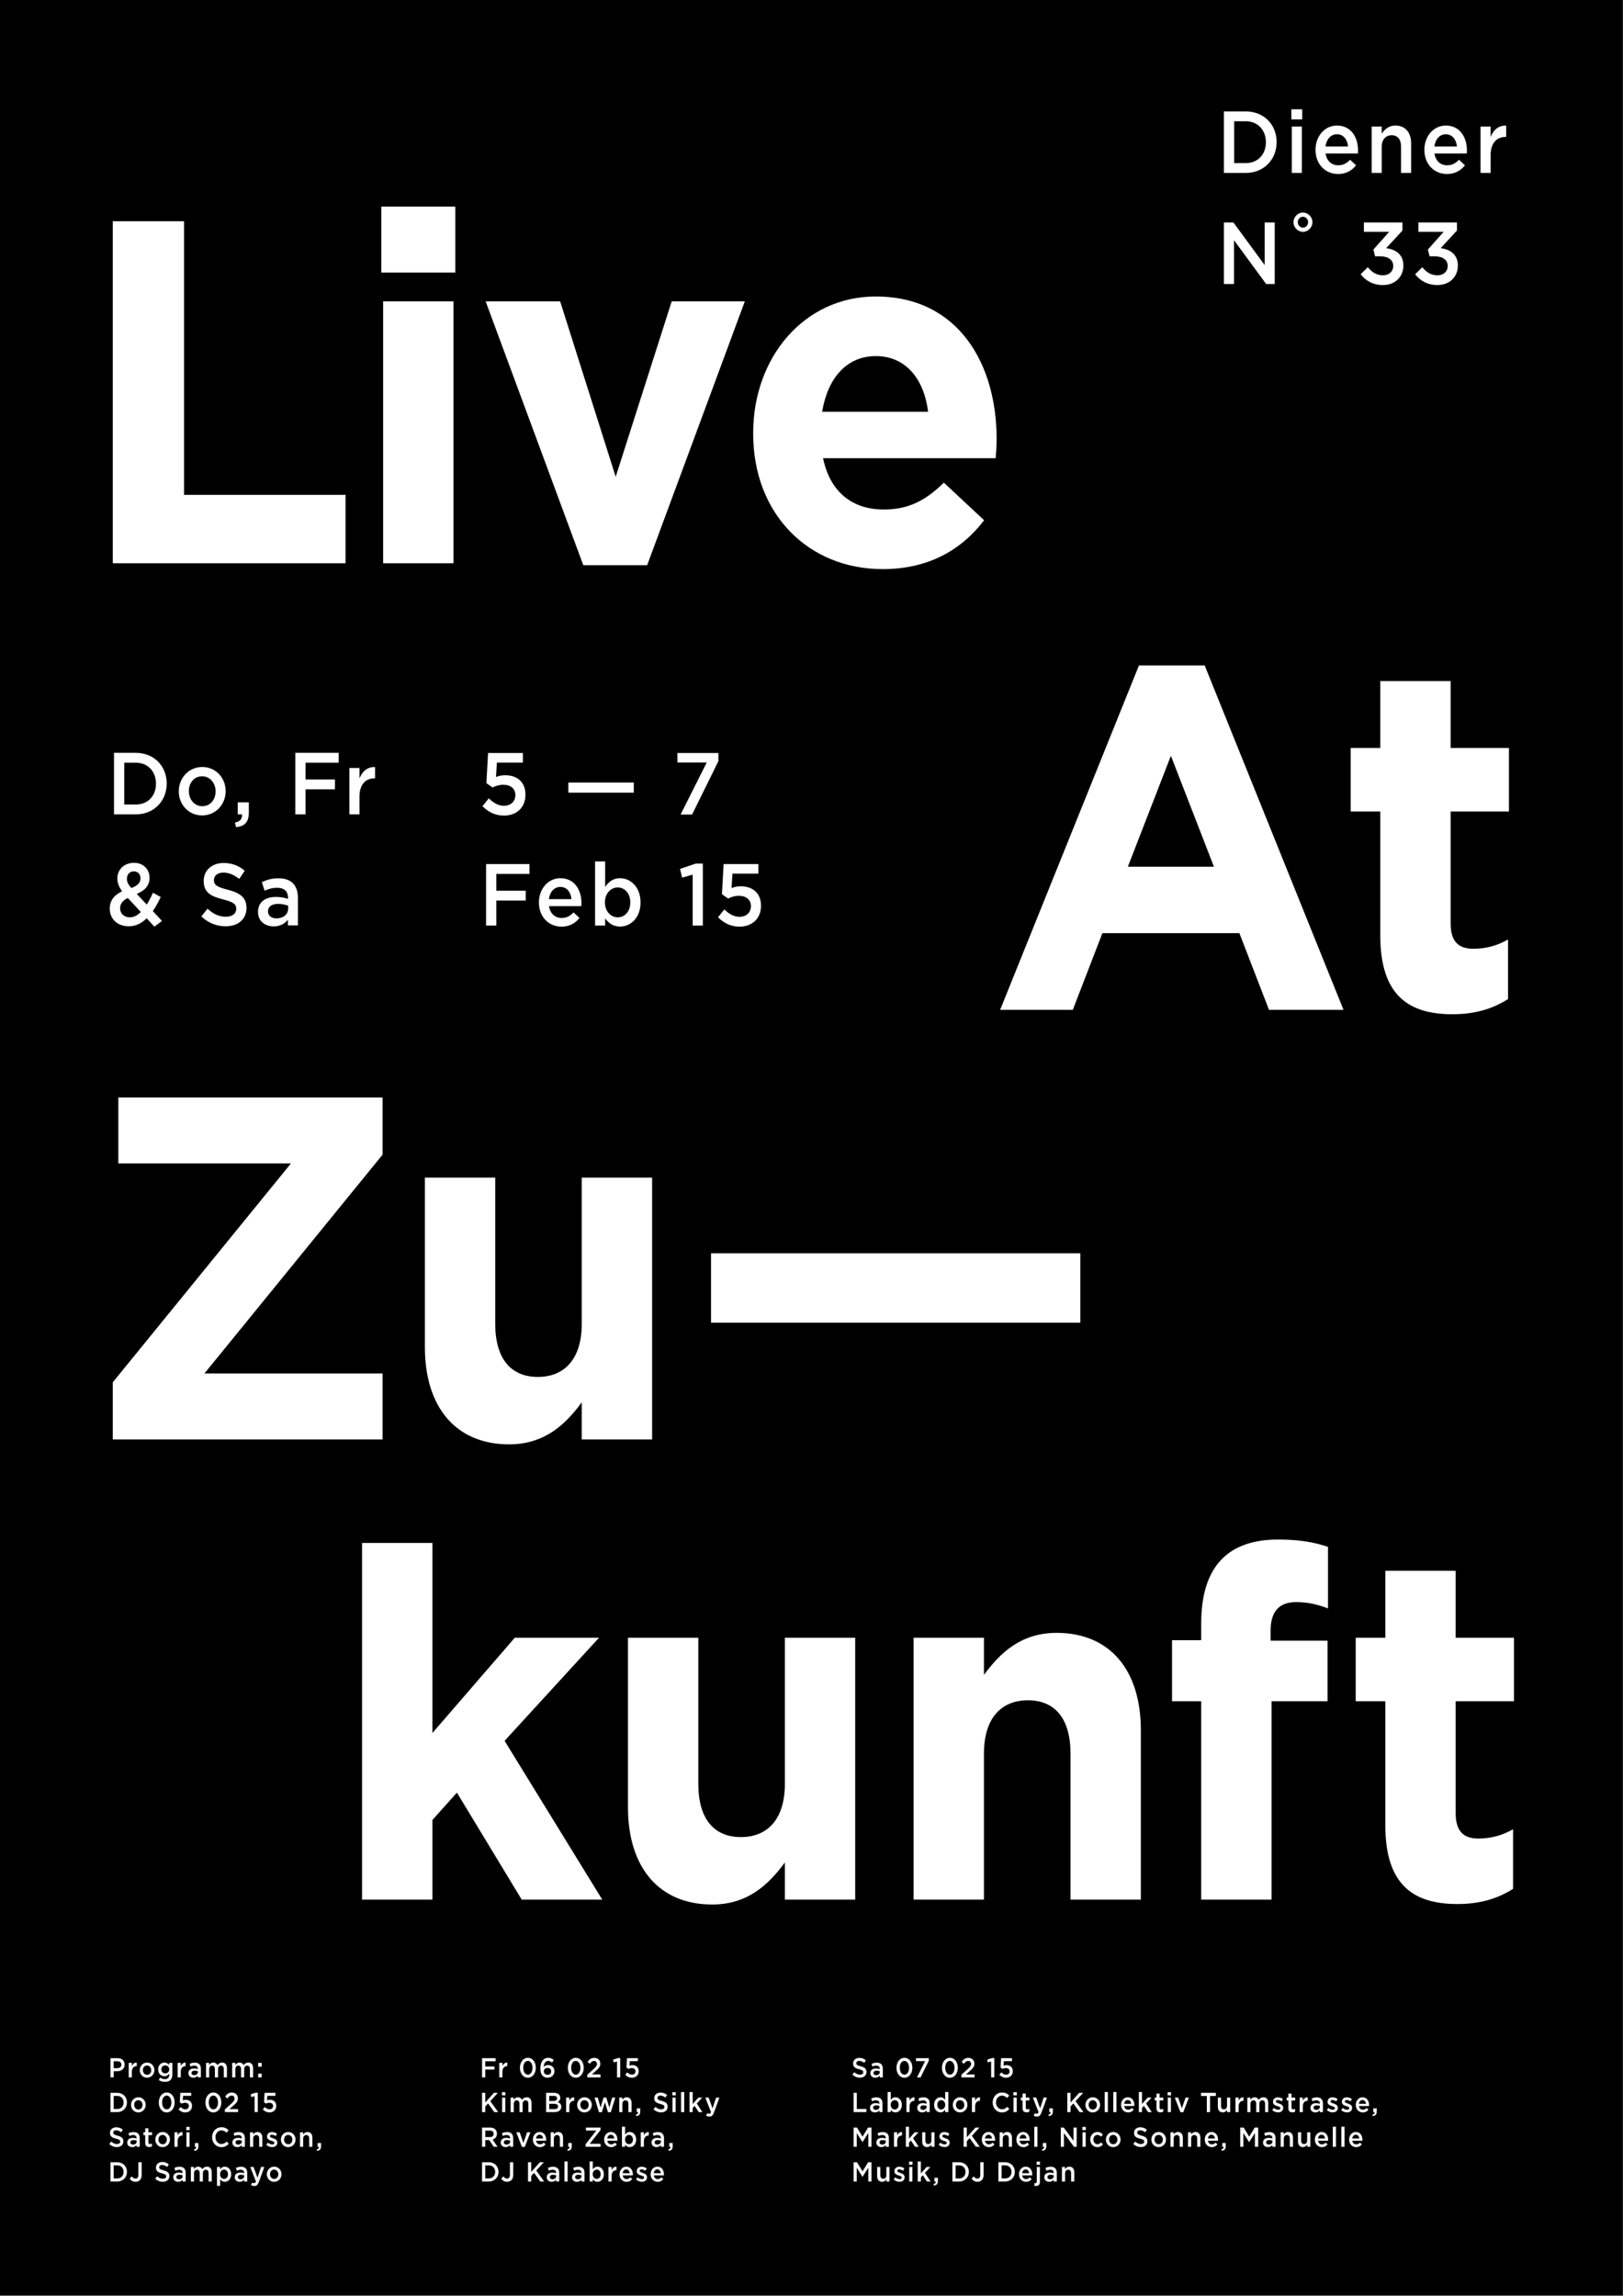
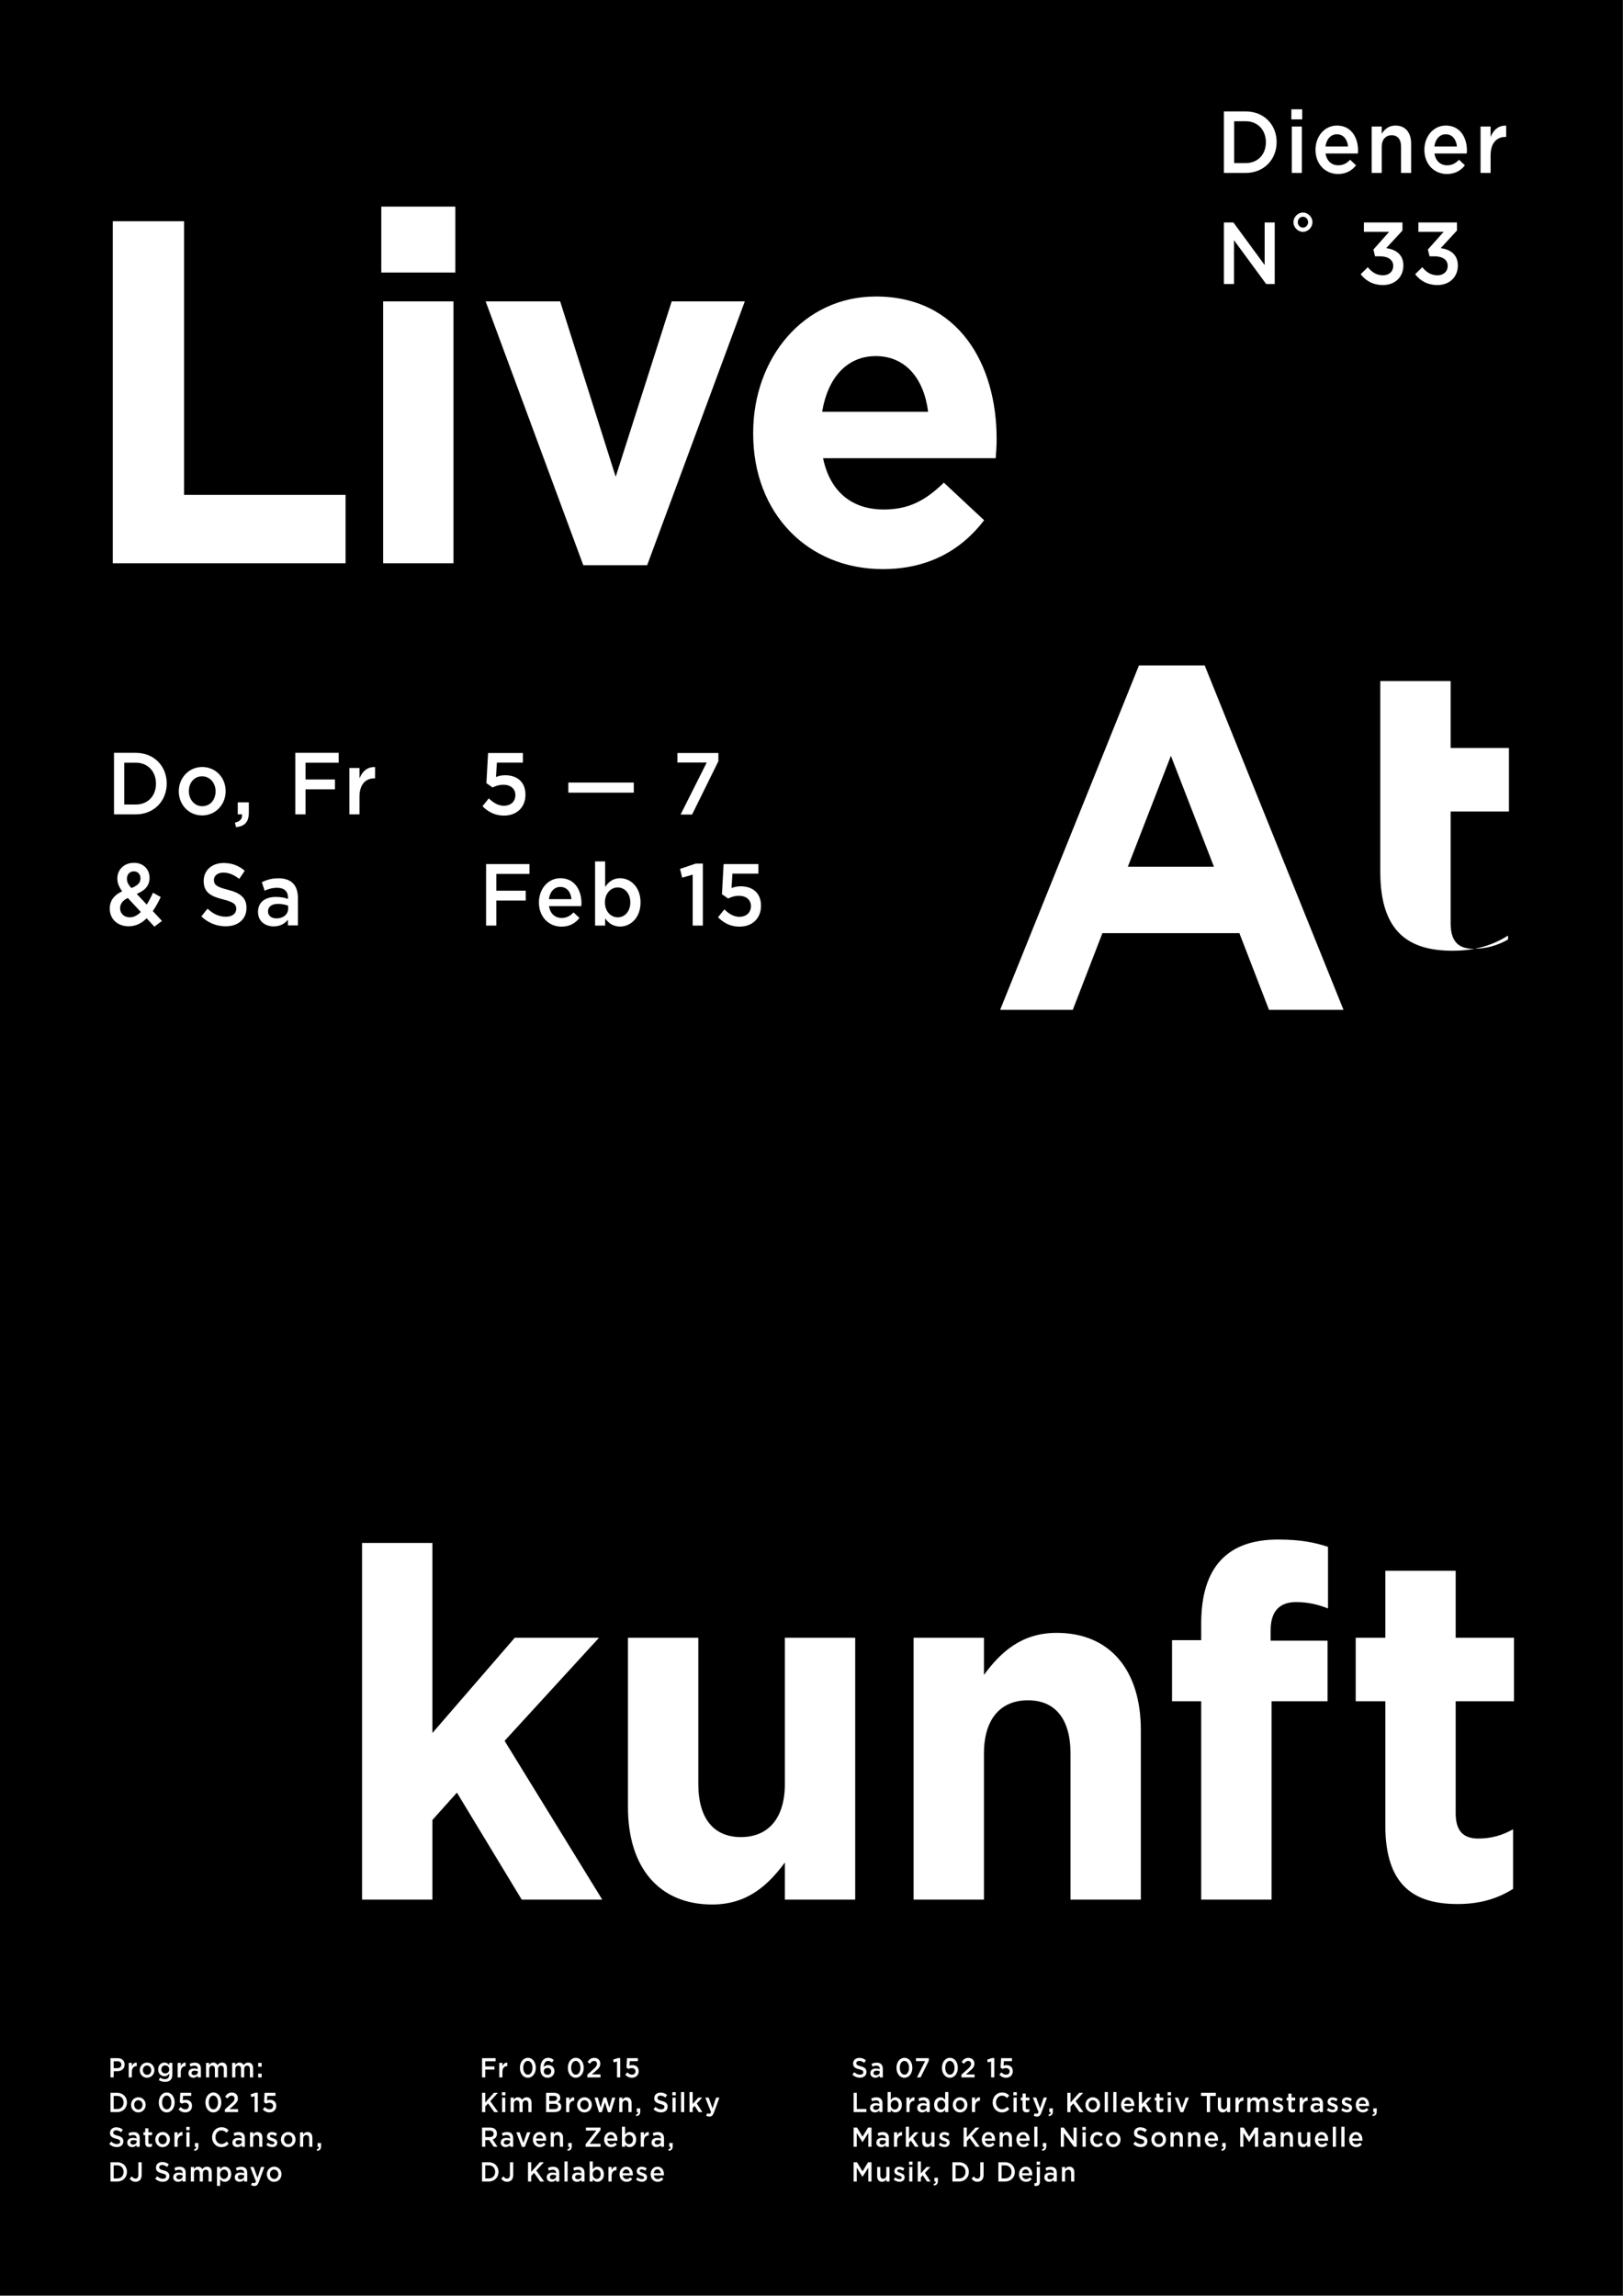
<svg xmlns="http://www.w3.org/2000/svg" clip-rule="evenodd" fill-rule="evenodd" height="1191" stroke-linejoin="round" stroke-miterlimit="1.414" width="842">
  <rect width="100%" height="100%" fill="#808080" stroke="none" />
  <path d="m0-.002h841.89v1190.55h-841.89z" />
  <g fill="#fff" fill-rule="nonzero">
    <path d="m450.467 1124.38v7.154h1.66v-9.975h-1.768l-2.875 4.716-2.876-4.716h-1.769v9.975h1.634v-7.125l2.956 4.674h.055zm9.368 3.876c0 1.169-.662 1.867-1.607 1.867-.972 0-1.525-.67-1.525-1.838v-4.275h-1.634v4.788c0 1.752.932 2.892 2.538 2.892 1.107 0 1.769-.612 2.228-1.325v1.169h1.633v-7.524h-1.633zm9.485 1.055v-.029c0-1.354-1.175-1.852-2.214-2.194-.837-.285-1.607-.513-1.607-1.055v-.028c0-.442.365-.756.999-.756.594 0 1.323.271 2.012.713l.648-1.226c-.756-.527-1.728-.855-2.619-.855-1.418 0-2.538.87-2.538 2.295v.028c0 1.439 1.174 1.881 2.227 2.209.837.256 1.593.47 1.593 1.054v.029c0 .499-.405.812-1.107.812-.729 0-1.566-.313-2.335-.926l-.729 1.168c.891.741 2.011 1.126 3.024 1.126 1.485 0 2.646-.784 2.646-2.365m4.069-8.094h-1.755v1.639h1.755zm-.054 2.793h-1.633v7.524h1.633zm6.511 3.063 2.835-3.063h-1.985l-2.957 3.334v-6.213h-1.633v10.403h1.633v-2.152l1-1.097 2.146 3.249h1.89zm4.471 5.8.175.727c1.364-.114 2.079-.784 2.079-2.366v-1.653h-1.795v1.953h.688c.068.726-.324 1.168-1.147 1.339m18.332-6.341c0-2.822-2.052-4.973-5.022-4.973h-3.523v9.975h3.523c2.97 0 5.022-2.181 5.022-5.002m-1.741.028c0 1.967-1.296 3.378-3.281 3.378h-1.863v-6.783h1.863c1.985 0 3.281 1.439 3.281 3.405m9.362 1.582v-6.583h-1.701v6.54c0 1.326-.607 1.953-1.498 1.953-.797 0-1.35-.428-1.904-1.169l-1.093 1.183c.621.898 1.566 1.61 3.024 1.61 1.862 0 3.172-1.168 3.172-3.534m16.227-1.61c0-2.822-2.052-4.973-5.022-4.973h-3.524v9.975h3.524c2.97 0 5.022-2.181 5.022-5.002m-1.742.028c0 1.967-1.296 3.378-3.28 3.378h-1.863v-6.783h1.863c1.984 0 3.28 1.439 3.28 3.405m5.514 1.824h5.238c.013-.171.027-.313.027-.47 0-2.18-1.148-4.061-3.416-4.061-2.038 0-3.483 1.767-3.483 3.933 0 2.337 1.593 3.919 3.659 3.919 1.309 0 2.241-.556 2.916-1.411l-.959-.898c-.567.584-1.134.898-1.93.898-1.053 0-1.863-.684-2.052-1.91m-.014-1.14c.149-1.168.851-1.98 1.85-1.98 1.08 0 1.701.869 1.809 1.98zm9.297-6.027h-1.755v1.639h1.755zm-1.687 2.793v7.524c0 .655-.311.912-.77.912-.148 0-.297-.015-.459-.043v1.382c.257.043.473.071.783.071 1.337 0 2.079-.698 2.079-2.223v-7.623zm10.381 7.524v-4.461c0-2.009-1.026-3.177-3.132-3.177-1.161 0-1.93.256-2.713.627l.445 1.382c.648-.285 1.242-.47 2.039-.47 1.134 0 1.755.57 1.755 1.61v.185c-.554-.185-1.107-.313-1.971-.313-1.661 0-2.889.798-2.889 2.422v.029c0 1.51 1.188 2.322 2.538 2.322 1.08 0 1.822-.47 2.308-1.083v.927zm-1.579-2.722c0 .94-.81 1.582-1.89 1.582-.77 0-1.377-.399-1.377-1.112v-.028c0-.77.607-1.212 1.633-1.212.635 0 1.215.129 1.634.3zm5.883-1.525c0-1.168.661-1.867 1.606-1.867.972 0 1.526.67 1.526 1.839v4.275h1.633v-4.788c0-1.753-.931-2.893-2.538-2.893-1.107 0-1.768.613-2.227 1.325v-1.168h-1.634v7.524h1.634z" />
    <path d="m450.467 1106.38v7.154h1.66v-9.975h-1.768l-2.875 4.716-2.876-4.716h-1.769v9.975h1.634v-7.125l2.956 4.674h.055zm10.664 7.154v-4.461c0-2.009-1.026-3.177-3.132-3.177-1.161 0-1.931.256-2.714.627l.446 1.382c.648-.285 1.242-.47 2.038-.47 1.134 0 1.755.57 1.755 1.61v.185c-.553-.185-1.107-.313-1.971-.313-1.66 0-2.889.798-2.889 2.422v.029c0 1.51 1.188 2.322 2.538 2.322 1.08 0 1.823-.47 2.309-1.083v.927zm-1.58-2.722c0 .94-.81 1.582-1.89 1.582-.769 0-1.377-.399-1.377-1.112v-.028c0-.77.608-1.212 1.634-1.212.634 0 1.215.129 1.633.3zm5.883-.143c0-1.995.999-2.978 2.43-2.978h.095v-1.824c-1.256-.057-2.079.713-2.525 1.838v-1.695h-1.633v7.524h1.633zm8.259-1.596 2.835-3.063h-1.984l-2.957 3.334v-6.213h-1.633v10.403h1.633v-2.152l.999-1.097 2.147 3.249h1.89zm9.495 1.183c0 1.169-.662 1.867-1.607 1.867-.972 0-1.525-.67-1.525-1.838v-4.275h-1.634v4.788c0 1.752.932 2.892 2.538 2.892 1.107 0 1.769-.612 2.228-1.325v1.169h1.633v-7.524h-1.633zm9.485 1.055v-.029c0-1.354-1.175-1.852-2.214-2.194-.837-.285-1.607-.513-1.607-1.055v-.028c0-.442.365-.756.999-.756.594 0 1.323.271 2.012.713l.648-1.226c-.756-.527-1.728-.855-2.619-.855-1.418 0-2.538.87-2.538 2.295v.028c0 1.439 1.174 1.881 2.227 2.209.837.256 1.593.47 1.593 1.054v.029c0 .499-.405.812-1.107.812-.729 0-1.566-.313-2.335-.926l-.729 1.168c.891.741 2.011 1.126 3.024 1.126 1.485 0 2.646-.784 2.646-2.365m11.515-3.463 3.929-4.289h-2.039l-4.495 5.016v-5.016h-1.661v9.975h1.661v-2.893l1.471-1.596 3.227 4.489h2.011zm6.795 2.536h5.238c.013-.171.027-.313.027-.47 0-2.18-1.148-4.061-3.416-4.061-2.038 0-3.483 1.767-3.483 3.933 0 2.337 1.593 3.919 3.659 3.919 1.309 0 2.241-.556 2.916-1.411l-.959-.898c-.567.584-1.134.898-1.93.898-1.053 0-1.863-.684-2.052-1.91m-.014-1.14c.149-1.168.851-1.98 1.85-1.98 1.08 0 1.701.869 1.809 1.98zm9.256.043c0-1.168.661-1.867 1.606-1.867.972 0 1.526.67 1.526 1.839v4.275h1.633v-4.788c0-1.753-.931-2.893-2.538-2.893-1.107 0-1.768.613-2.227 1.325v-1.168h-1.634v7.524h1.634zm8.684 1.097h5.238c.014-.171.027-.313.027-.47 0-2.18-1.147-4.061-3.415-4.061-2.039 0-3.483 1.767-3.483 3.933 0 2.337 1.593 3.919 3.658 3.919 1.31 0 2.241-.556 2.916-1.411l-.958-.898c-.567.584-1.134.898-1.931.898-1.053 0-1.863-.684-2.052-1.91m-.013-1.14c.148-1.168.85-1.98 1.849-1.98 1.08 0 1.701.869 1.809 1.98zm9.317-6.113h-1.633v10.402h1.633zm2.336 11.742.175.727c1.364-.114 2.079-.784 2.079-2.366v-1.653h-1.796v1.953h.689c.067.726-.324 1.168-1.147 1.339m16.388-4.417-5.062-6.897h-1.539v9.975h1.633v-7.097l5.211 7.097h1.391v-9.975h-1.634zm6.36-7.239h-1.755v1.639h1.755zm-.054 2.793h-1.633v7.524h1.633zm8.956 6.284-.986-1.026c-.513.556-1.08.94-1.849.94-1.256 0-2.133-1.083-2.133-2.436 0-1.326.864-2.409 2.052-2.409.823 0 1.35.385 1.849.941l1.013-1.154c-.662-.77-1.499-1.297-2.849-1.297-2.133 0-3.699 1.795-3.699 3.947s1.566 3.905 3.686 3.905c1.39 0 2.214-.585 2.916-1.411m9.133-2.522c0-2.166-1.607-3.919-3.794-3.919s-3.807 1.781-3.807 3.947c0 2.152 1.607 3.905 3.78 3.905 2.201 0 3.821-1.782 3.821-3.933m-1.634.028c0 1.325-.837 2.408-2.16 2.408-1.269 0-2.173-1.097-2.173-2.436 0-1.326.837-2.409 2.146-2.409 1.283 0 2.187 1.098 2.187 2.437m10.287-3.634c0-.669.567-1.197 1.539-1.197.864 0 1.714.357 2.565 1.026l.891-1.325c-.959-.812-2.052-1.254-3.429-1.254-1.877 0-3.227 1.169-3.227 2.907 0 1.853 1.134 2.494 3.146 2.993 1.755.441 2.133.812 2.133 1.539 0 .769-.648 1.268-1.674 1.268-1.175 0-2.079-.47-2.984-1.297l-.999 1.254c1.134 1.069 2.498 1.596 3.942 1.596 1.985 0 3.375-1.111 3.375-2.992 0-1.668-1.039-2.423-3.037-2.936-1.809-.456-2.241-.798-2.241-1.582m14.931 3.606c0-2.166-1.607-3.919-3.794-3.919s-3.807 1.781-3.807 3.947c0 2.152 1.607 3.905 3.78 3.905 2.201 0 3.821-1.782 3.821-3.933m-1.634.028c0 1.325-.837 2.408-2.16 2.408-1.269 0-2.173-1.097-2.173-2.436 0-1.326.837-2.409 2.146-2.409 1.283 0 2.187 1.098 2.187 2.437m5.6-.513c0-1.168.662-1.867 1.607-1.867.972 0 1.525.67 1.525 1.839v4.275h1.634v-4.788c0-1.753-.932-2.893-2.538-2.893-1.107 0-1.769.613-2.228 1.325v-1.168h-1.633v7.524h1.633zm9.09 0c0-1.168.661-1.867 1.606-1.867.972 0 1.526.67 1.526 1.839v4.275h1.633v-4.788c0-1.753-.931-2.893-2.538-2.893-1.107 0-1.768.613-2.227 1.325v-1.168h-1.634v7.524h1.634zm8.684 1.097h5.238c.014-.171.027-.313.027-.47 0-2.18-1.147-4.061-3.415-4.061-2.039 0-3.483 1.767-3.483 3.933 0 2.337 1.593 3.919 3.658 3.919 1.31 0 2.241-.556 2.916-1.411l-.958-.898c-.567.584-1.134.898-1.931.898-1.053 0-1.863-.684-2.052-1.91m-.013-1.14c.148-1.168.85-1.98 1.849-1.98 1.08 0 1.701.869 1.809 1.98zm7.001 5.629.175.727c1.364-.114 2.079-.784 2.079-2.366v-1.653h-1.795v1.953h.688c.068.726-.324 1.168-1.147 1.339m17.414-8.493v7.154h1.661v-9.975h-1.769l-2.875 4.716-2.876-4.716h-1.768v9.975h1.633v-7.125l2.957 4.674h.054zm10.664 7.154v-4.461c0-2.009-1.026-3.177-3.132-3.177-1.161 0-1.931.256-2.714.627l.446 1.382c.648-.285 1.242-.47 2.038-.47 1.134 0 1.755.57 1.755 1.61v.185c-.553-.185-1.107-.313-1.971-.313-1.66 0-2.889.798-2.889 2.422v.029c0 1.51 1.188 2.322 2.538 2.322 1.08 0 1.823-.47 2.309-1.083v.927zm-1.58-2.722c0 .94-.81 1.582-1.89 1.582-.769 0-1.377-.399-1.377-1.112v-.028c0-.77.608-1.212 1.634-1.212.634 0 1.215.129 1.633.3zm5.884-1.525c0-1.168.661-1.867 1.606-1.867.972 0 1.526.67 1.526 1.839v4.275h1.633v-4.788c0-1.753-.931-2.893-2.538-2.893-1.107 0-1.768.613-2.227 1.325v-1.168h-1.634v7.524h1.634zm12.136.969c0 1.169-.661 1.867-1.606 1.867-.972 0-1.526-.67-1.526-1.838v-4.275h-1.633v4.788c0 1.752.931 2.892 2.537 2.892 1.108 0 1.769-.612 2.228-1.325v1.169h1.634v-7.524h-1.634zm5.617.128h5.238c.014-.171.027-.313.027-.47 0-2.18-1.147-4.061-3.415-4.061-2.039 0-3.483 1.767-3.483 3.933 0 2.337 1.593 3.919 3.658 3.919 1.31 0 2.241-.556 2.916-1.411l-.958-.898c-.567.584-1.134.898-1.931.898-1.053 0-1.863-.684-2.052-1.91m-.013-1.14c.148-1.168.85-1.98 1.849-1.98 1.08 0 1.701.869 1.809 1.98zm9.317-6.113h-1.633v10.402h1.633zm4.446 0h-1.634v10.402h1.634zm4.025 7.253h5.239c.013-.171.027-.313.027-.47 0-2.18-1.148-4.061-3.416-4.061-2.038 0-3.483 1.767-3.483 3.933 0 2.337 1.593 3.919 3.659 3.919 1.309 0 2.24-.556 2.916-1.411l-.959-.898c-.567.584-1.134.898-1.931.898-1.052 0-1.863-.684-2.052-1.91m-.013-1.14c.149-1.168.851-1.98 1.849-1.98 1.081 0 1.701.869 1.81 1.98z" />
    <path d="m442.839 1095.53h6.629v-1.596h-4.969v-8.379h-1.66zm14.992 0v-4.46c0-2.009-1.026-3.178-3.132-3.178-1.161 0-1.931.256-2.714.627l.446 1.382c.648-.285 1.242-.47 2.038-.47 1.134 0 1.755.57 1.755 1.61v.186c-.553-.186-1.107-.314-1.971-.314-1.66 0-2.889.798-2.889 2.423v.028c0 1.511 1.188 2.323 2.538 2.323 1.08 0 1.823-.47 2.309-1.083v.926zm-1.58-2.722c0 .941-.81 1.582-1.89 1.582-.769 0-1.377-.399-1.377-1.111v-.029c0-.769.608-1.211 1.634-1.211.634 0 1.215.128 1.633.299zm11.621-1.04c0-2.508-1.634-3.919-3.321-3.919-1.148 0-1.89.627-2.417 1.411v-4.132h-1.633v10.402h1.633v-1.168c.5.698 1.242 1.325 2.417 1.325 1.701 0 3.321-1.411 3.321-3.919m-1.661 0c0 1.496-.918 2.423-2.038 2.423-1.107 0-2.079-.955-2.079-2.423s.972-2.422 2.079-2.422 2.038.94 2.038 2.422m5.68.898c0-1.995.999-2.978 2.43-2.978h.094v-1.824c-1.255-.057-2.079.712-2.524 1.838v-1.696h-1.634v7.524h1.634zm10.431 2.864v-4.46c0-2.009-1.026-3.178-3.132-3.178-1.161 0-1.93.256-2.713.627l.445 1.382c.648-.285 1.242-.47 2.039-.47 1.134 0 1.755.57 1.755 1.61v.186c-.554-.186-1.107-.314-1.971-.314-1.661 0-2.889.798-2.889 2.423v.028c0 1.511 1.188 2.323 2.538 2.323 1.08 0 1.822-.47 2.308-1.083v.926zm-1.579-2.722c0 .941-.81 1.582-1.89 1.582-.77 0-1.377-.399-1.377-1.111v-.029c0-.769.607-1.211 1.633-1.211.635 0 1.215.128 1.634.299zm11.235 2.722v-10.402h-1.633v4.047c-.513-.699-1.256-1.326-2.43-1.326-1.701 0-3.308 1.411-3.308 3.919s1.634 3.919 3.308 3.919c1.161 0 1.903-.627 2.43-1.411v1.254zm-1.606-3.762c0 1.468-.972 2.423-2.066 2.423-1.107 0-2.052-.941-2.052-2.423 0-1.51.932-2.422 2.052-2.422 1.094 0 2.066.954 2.066 2.422m11.533 0c0-2.166-1.607-3.919-3.794-3.919s-3.807 1.782-3.807 3.948c0 2.151 1.607 3.904 3.78 3.904 2.201 0 3.821-1.781 3.821-3.933m-1.634.029c0 1.325-.837 2.408-2.16 2.408-1.269 0-2.173-1.098-2.173-2.437 0-1.325.837-2.408 2.146-2.408 1.283 0 2.187 1.097 2.187 2.437m5.6.869c0-1.995.999-2.978 2.43-2.978h.095v-1.824c-1.256-.057-2.079.712-2.525 1.838v-1.696h-1.633v7.524h1.633zm17.753 1.268-1.067-1.14c-.81.798-1.553 1.297-2.714 1.297-1.809 0-3.118-1.596-3.118-3.563 0-1.966 1.309-3.534 3.118-3.534 1.081 0 1.891.499 2.646 1.24l1.067-1.297c-.905-.912-1.958-1.553-3.699-1.553-2.862 0-4.873 2.323-4.873 5.173 0 2.878 2.052 5.144 4.805 5.144 1.769 0 2.849-.684 3.835-1.767m3.886-8.721h-1.755v1.639h1.755zm-.054 2.793h-1.633v7.524h1.633zm4.691 1.482h1.917v-1.482h-1.917v-2.066h-1.633v2.066h-.905v1.482h.905v3.962c0 1.653.85 2.208 2.052 2.208.607 0 1.066-.142 1.471-.385v-1.41c-.324.171-.648.256-1.012.256-.554 0-.878-.27-.878-.94zm11.007-1.482h-1.701l-1.85 5.586-2.025-5.586h-1.741l2.97 7.524c-.27.656-.554.869-1.013.869-.337 0-.661-.114-.958-.285l-.554 1.283c.5.285.999.456 1.688.456 1.147 0 1.782-.57 2.349-2.109zm.784 8.864.175.726c1.364-.114 2.079-.783 2.079-2.365v-1.653h-1.795v1.952h.688c.068.727-.324 1.169-1.147 1.34m14.053-7.026 3.929-4.289h-2.039l-4.495 5.016v-5.016h-1.661v9.975h1.661v-2.893l1.471-1.596 3.227 4.489h2.011zm12.735 1.924c0-2.166-1.607-3.919-3.794-3.919s-3.807 1.782-3.807 3.948c0 2.151 1.607 3.904 3.78 3.904 2.201 0 3.821-1.781 3.821-3.933m-1.634.029c0 1.325-.837 2.408-2.16 2.408-1.269 0-2.173-1.098-2.173-2.437 0-1.325.837-2.408 2.146-2.408 1.283 0 2.187 1.097 2.187 2.437m5.665-6.669h-1.634v10.402h1.634zm4.445 0h-1.633v10.402h1.633zm4.026 7.253h5.238c.013-.171.027-.314.027-.47 0-2.181-1.148-4.062-3.416-4.062-2.038 0-3.483 1.767-3.483 3.933 0 2.337 1.593 3.919 3.659 3.919 1.309 0 2.241-.556 2.916-1.411l-.959-.897c-.567.584-1.134.897-1.93.897-1.053 0-1.863-.684-2.052-1.909m-.014-1.14c.149-1.169.851-1.981 1.85-1.981 1.08 0 1.701.869 1.809 1.981zm11.362-.171 2.835-3.064h-1.985l-2.956 3.335v-6.213h-1.634v10.402h1.634v-2.152l.999-1.097 2.146 3.249h1.89zm7.025-1.582h1.917v-1.482h-1.917v-2.066h-1.634v2.066h-.904v1.482h.904v3.962c0 1.653.851 2.208 2.052 2.208.608 0 1.067-.142 1.472-.385v-1.41c-.324.171-.648.256-1.013.256-.553 0-.877-.27-.877-.94zm5.918-4.275h-1.755v1.639h1.755zm-.054 2.793h-1.634v7.524h1.634zm5.681 5.529-1.917-5.529h-1.755l2.929 7.581h1.472l2.916-7.581h-1.715zm14.62-6.355h2.997v-1.625h-7.668v1.625h2.997v8.35h1.674zm8.817 5.073c0 1.168-.662 1.866-1.607 1.866-.972 0-1.525-.669-1.525-1.838v-4.275h-1.634v4.788c0 1.753.932 2.893 2.538 2.893 1.107 0 1.769-.613 2.228-1.325v1.168h1.633v-7.524h-1.633zm6.009.413c0-1.995.998-2.978 2.43-2.978h.094v-1.824c-1.255-.057-2.079.712-2.524 1.838v-1.696h-1.634v7.524h1.634zm10.446-3.491c-.378-.798-1.094-1.326-2.12-1.326-1.093 0-1.714.627-2.173 1.297v-1.14h-1.634v7.524h1.634v-4.232c0-1.169.621-1.881 1.525-1.881.905 0 1.445.655 1.445 1.824v4.289h1.633v-4.246c0-1.212.635-1.867 1.526-1.867.918 0 1.444.641 1.444 1.838v4.275h1.634v-4.802c0-1.838-.945-2.879-2.498-2.879-1.08 0-1.836.528-2.416 1.326m12.695 4.132v-.028c0-1.354-1.174-1.853-2.214-2.195-.837-.285-1.606-.513-1.606-1.054v-.029c0-.442.364-.755.999-.755.594 0 1.323.271 2.011.712l.648-1.225c-.756-.527-1.728-.855-2.619-.855-1.417 0-2.538.869-2.538 2.294v.029c0 1.439 1.175 1.881 2.228 2.208.837.257 1.593.471 1.593 1.055v.028c0 .499-.405.813-1.107.813-.729 0-1.566-.314-2.336-.927l-.729 1.169c.891.741 2.012 1.126 3.024 1.126 1.485 0 2.646-.784 2.646-2.366m4.297-3.819h1.917v-1.482h-1.917v-2.066h-1.633v2.066h-.905v1.482h.905v3.962c0 1.653.85 2.208 2.052 2.208.607 0 1.066-.142 1.471-.385v-1.41c-.324.171-.648.256-1.012.256-.554 0-.878-.27-.878-.94zm5.863 3.178c0-1.995.999-2.978 2.43-2.978h.095v-1.824c-1.256-.057-2.079.712-2.525 1.838v-1.696h-1.633v7.524h1.633zm10.431 2.864v-4.46c0-2.009-1.026-3.178-3.132-3.178-1.161 0-1.93.256-2.713.627l.445 1.382c.648-.285 1.242-.47 2.039-.47 1.134 0 1.755.57 1.755 1.61v.186c-.554-.186-1.107-.314-1.971-.314-1.661 0-2.889.798-2.889 2.423v.028c0 1.511 1.188 2.323 2.538 2.323 1.08 0 1.822-.47 2.308-1.083v.926zm-1.579-2.722c0 .941-.81 1.582-1.89 1.582-.77 0-1.377-.399-1.377-1.111v-.029c0-.769.607-1.211 1.633-1.211.635 0 1.215.128 1.634.299zm9.32.499v-.028c0-1.354-1.174-1.853-2.214-2.195-.837-.285-1.606-.513-1.606-1.054v-.029c0-.442.364-.755.999-.755.594 0 1.323.271 2.011.712l.648-1.225c-.756-.527-1.728-.855-2.619-.855-1.417 0-2.538.869-2.538 2.294v.029c0 1.439 1.175 1.881 2.228 2.208.837.257 1.593.471 1.593 1.055v.028c0 .499-.405.813-1.107.813-.729 0-1.566-.314-2.336-.927l-.729 1.169c.891.741 2.012 1.126 3.024 1.126 1.485 0 2.646-.784 2.646-2.366m7.416 0v-.028c0-1.354-1.175-1.853-2.214-2.195-.837-.285-1.607-.513-1.607-1.054v-.029c0-.442.365-.755.999-.755.594 0 1.323.271 2.012.712l.648-1.225c-.756-.527-1.728-.855-2.619-.855-1.418 0-2.538.869-2.538 2.294v.029c0 1.439 1.174 1.881 2.227 2.208.837.257 1.593.471 1.593 1.055v.028c0 .499-.405.813-1.107.813-.729 0-1.566-.314-2.335-.927l-.729 1.169c.891.741 2.011 1.126 3.024 1.126 1.485 0 2.646-.784 2.646-2.366m3.525-.926h5.238c.013-.171.027-.314.027-.47 0-2.181-1.148-4.062-3.416-4.062-2.038 0-3.483 1.767-3.483 3.933 0 2.337 1.593 3.919 3.659 3.919 1.309 0 2.241-.556 2.916-1.411l-.959-.897c-.567.584-1.134.897-1.93.897-1.053 0-1.863-.684-2.052-1.909m-.014-1.14c.149-1.169.851-1.981 1.85-1.981 1.08 0 1.701.869 1.809 1.981zm7.001 5.629.175.726c1.364-.114 2.079-.783 2.079-2.365v-1.653h-1.795v1.952h.689c.067.727-.324 1.169-1.148 1.34" />
    <path d="m444.243 1070.17c0-.67.567-1.197 1.539-1.197.864 0 1.715.356 2.565 1.026l.891-1.325c-.959-.813-2.052-1.254-3.429-1.254-1.876 0-3.226 1.168-3.226 2.907 0 1.852 1.134 2.493 3.145 2.992 1.755.442 2.133.813 2.133 1.539 0 .77-.648 1.268-1.674 1.268-1.174 0-2.079-.47-2.983-1.296l-.999 1.254c1.134 1.068 2.497 1.596 3.942 1.596 1.984 0 3.375-1.112 3.375-2.993 0-1.667-1.04-2.422-3.038-2.935-1.809-.456-2.241-.798-2.241-1.582m13.757 7.367v-4.46c0-2.009-1.027-3.178-3.133-3.178-1.16 0-1.93.257-2.713.627l.446 1.383c.647-.285 1.242-.471 2.038-.471 1.134 0 1.755.57 1.755 1.611v.185c-.554-.185-1.107-.314-1.971-.314-1.661 0-2.889.798-2.889 2.423v.028c0 1.511 1.188 2.323 2.538 2.323 1.08 0 1.822-.47 2.309-1.083v.926zm-1.58-2.721c0 .94-.81 1.581-1.89 1.581-.77 0-1.377-.399-1.377-1.111v-.029c0-.769.607-1.211 1.633-1.211.635 0 1.215.128 1.634.299zm16.902-2.28c0-2.865-1.62-5.145-4.104-5.145s-4.131 2.309-4.131 5.173 1.62 5.144 4.104 5.144 4.131-2.308 4.131-5.172m-1.715.028c0 1.981-.918 3.562-2.389 3.562-1.472 0-2.417-1.595-2.417-3.59 0-1.996.918-3.563 2.39-3.563 1.471 0 2.416 1.61 2.416 3.591m3.598-3.463h4.752l-4.239 8.436h1.863l4.266-8.65v-1.325h-6.642zm21.708 3.435c0-2.865-1.62-5.145-4.104-5.145s-4.131 2.309-4.131 5.173 1.62 5.144 4.104 5.144 4.131-2.308 4.131-5.172m-1.715.028c0 1.981-.918 3.562-2.389 3.562-1.472 0-2.417-1.595-2.417-3.59 0-1.996.918-3.563 2.39-3.563 1.471 0 2.416 1.61 2.416 3.591m7.071-3.577c.864 0 1.526.57 1.526 1.553 0 .898-.473 1.54-1.769 2.694l-3.253 2.921v1.382h6.831v-1.539h-4.496l1.944-1.71c1.661-1.453 2.457-2.294 2.457-3.876 0-1.781-1.228-2.992-3.118-2.992-1.688 0-2.579.755-3.483 2.094l1.174.97c.729-.998 1.323-1.497 2.187-1.497m9.869-.641.351 1.425 1.701-.499v8.265h1.647v-10.046h-1.161zm6.949 4.104.999.698c.486-.242 1.067-.442 1.742-.442 1.174 0 1.957.642 1.957 1.668 0 1.054-.742 1.738-1.876 1.738-.878 0-1.674-.456-2.43-1.197l-1.026 1.269c.891.912 2.025 1.524 3.469 1.524 2.093 0 3.497-1.339 3.497-3.391 0-2.124-1.431-3.15-3.281-3.15-.634 0-1.053.114-1.498.286l.148-2.337h4.212v-1.554h-5.643z" />
    <path d="m258.629 1126.53c0-2.822-2.052-4.973-5.022-4.973h-3.524v9.975h3.524c2.97 0 5.022-2.181 5.022-5.002m-1.741.028c0 1.967-1.296 3.378-3.281 3.378h-1.863v-6.783h1.863c1.985 0 3.281 1.439 3.281 3.405m9.362 1.582v-6.583h-1.701v6.54c0 1.326-.608 1.953-1.499 1.953-.796 0-1.35-.428-1.903-1.169l-1.094 1.183c.621.898 1.566 1.61 3.024 1.61 1.863 0 3.173-1.168 3.173-3.534m11.947-2.294 3.928-4.289h-2.038l-4.496 5.016v-5.016h-1.66v9.975h1.66v-2.893l1.472-1.596 3.226 4.489h2.012zm11.92 5.686v-4.461c0-2.009-1.026-3.177-3.132-3.177-1.161 0-1.93.256-2.713.627l.445 1.382c.648-.285 1.242-.47 2.039-.47 1.134 0 1.755.57 1.755 1.61v.185c-.554-.185-1.107-.313-1.971-.313-1.661 0-2.889.798-2.889 2.422v.029c0 1.51 1.188 2.322 2.538 2.322 1.08 0 1.822-.47 2.308-1.082v.926zm-1.579-2.722c0 .94-.81 1.582-1.89 1.582-.77 0-1.377-.399-1.377-1.112v-.028c0-.77.607-1.212 1.633-1.212.635 0 1.215.129 1.634.3zm5.934-7.681h-1.634v10.402h1.634zm8.766 10.403v-4.461c0-2.009-1.026-3.177-3.132-3.177-1.161 0-1.931.256-2.714.627l.446 1.382c.648-.285 1.242-.47 2.038-.47 1.134 0 1.755.57 1.755 1.61v.185c-.553-.185-1.107-.313-1.971-.313-1.66 0-2.889.798-2.889 2.422v.029c0 1.51 1.188 2.322 2.538 2.322 1.08 0 1.823-.47 2.309-1.082v.926zm-1.58-2.722c0 .94-.81 1.582-1.89 1.582-.769 0-1.377-.399-1.377-1.112v-.028c0-.77.608-1.212 1.634-1.212.634 0 1.215.129 1.633.3zm11.621-1.04c0-2.508-1.634-3.919-3.321-3.919-1.148 0-1.89.627-2.417 1.411v-4.133h-1.633v10.403h1.633v-1.169c.5.698 1.242 1.325 2.417 1.325 1.701 0 3.321-1.41 3.321-3.918m-1.661 0c0 1.496-.918 2.422-2.038 2.422-1.107 0-2.079-.955-2.079-2.422 0-1.468.972-2.423 2.079-2.423s2.038.941 2.038 2.423m5.68.897c0-1.995.999-2.978 2.43-2.978h.094v-1.824c-1.255-.057-2.079.713-2.524 1.838v-1.695h-1.634v7.524h1.634zm5.747-.285h5.238c.013-.171.027-.313.027-.47 0-2.18-1.148-4.061-3.416-4.061-2.038 0-3.483 1.767-3.483 3.933 0 2.337 1.593 3.919 3.659 3.919 1.309 0 2.241-.556 2.916-1.411l-.959-.898c-.567.584-1.134.898-1.93.898-1.053 0-1.863-.684-2.052-1.91m-.014-1.14c.149-1.168.851-1.98 1.85-1.98 1.08 0 1.701.869 1.809 1.98zm12.628 2.067v-.029c0-1.354-1.175-1.852-2.214-2.194-.837-.285-1.607-.513-1.607-1.055v-.028c0-.442.365-.756.999-.756.594 0 1.323.271 2.012.713l.648-1.226c-.756-.527-1.728-.855-2.619-.855-1.418 0-2.538.87-2.538 2.295v.028c0 1.439 1.174 1.881 2.227 2.209.837.256 1.593.47 1.593 1.055v.028c0 .499-.405.812-1.107.812-.729 0-1.566-.313-2.335-.926l-.729 1.168c.891.741 2.011 1.126 3.024 1.126 1.485 0 2.646-.784 2.646-2.365m3.525-.927h5.238c.013-.171.027-.313.027-.47 0-2.18-1.148-4.061-3.416-4.061-2.038 0-3.483 1.767-3.483 3.933 0 2.337 1.593 3.919 3.659 3.919 1.309 0 2.241-.556 2.916-1.411l-.959-.898c-.567.584-1.134.898-1.93.898-1.053 0-1.863-.684-2.052-1.91m-.014-1.14c.149-1.168.851-1.98 1.85-1.98 1.08 0 1.701.869 1.809 1.98z" />
    <path d="m258.102 1113.53-2.552-3.776c1.323-.385 2.255-1.382 2.255-3.035 0-1.953-1.337-3.164-3.51-3.164h-4.212v9.975h1.66v-3.477h2.079l2.322 3.477zm-1.984-6.712c0 1.026-.757 1.682-1.945 1.682h-2.43v-3.349h2.417c1.228 0 1.958.57 1.958 1.667m10.119 6.712v-4.46c0-2.009-1.026-3.178-3.132-3.178-1.161 0-1.931.256-2.714.627l.446 1.382c.648-.285 1.242-.47 2.038-.47 1.134 0 1.755.57 1.755 1.61v.186c-.553-.186-1.107-.314-1.971-.314-1.66 0-2.889.798-2.889 2.423v.028c0 1.51 1.188 2.323 2.538 2.323 1.08 0 1.823-.47 2.309-1.083v.926zm-1.58-2.722c0 .941-.81 1.582-1.89 1.582-.769 0-1.377-.399-1.377-1.111v-.029c0-.769.608-1.211 1.634-1.211.634 0 1.215.128 1.633.299zm6.865.727-1.917-5.529h-1.755l2.93 7.581h1.471l2.916-7.581h-1.714zm6.573-1.154h5.238c.014-.171.027-.314.027-.47 0-2.181-1.147-4.062-3.415-4.062-2.039 0-3.483 1.767-3.483 3.933 0 2.337 1.593 3.919 3.658 3.919 1.31 0 2.241-.556 2.916-1.411l-.958-.897c-.567.584-1.134.897-1.931.897-1.053 0-1.863-.684-2.052-1.909m-.013-1.14c.148-1.169.85-1.981 1.849-1.981 1.08 0 1.701.869 1.809 1.981zm9.255.043c0-1.169.661-1.867 1.606-1.867.972 0 1.526.67 1.526 1.838v4.275h1.633v-4.788c0-1.753-.931-2.893-2.538-2.893-1.107 0-1.768.613-2.227 1.326v-1.169h-1.633v7.524h1.633zm7.016 5.586.175.726c1.364-.114 2.079-.783 2.079-2.365v-1.653h-1.795v1.952h.688c.068.727-.324 1.169-1.147 1.34m15.025-9.762-5.575 7.125v1.297h7.735v-1.553h-5.575l5.575-7.125v-1.297h-7.56v1.553zm5.676 5.273h5.238c.013-.171.027-.314.027-.47 0-2.181-1.148-4.062-3.416-4.062-2.038 0-3.483 1.767-3.483 3.933 0 2.337 1.593 3.919 3.659 3.919 1.309 0 2.24-.556 2.916-1.411l-.959-.897c-.567.584-1.134.897-1.93.897-1.053 0-1.863-.684-2.052-1.909m-.014-1.14c.149-1.169.851-1.981 1.85-1.981 1.08 0 1.7.869 1.808 1.981zm14.993.527c0-2.508-1.634-3.919-3.321-3.919-1.148 0-1.89.627-2.417 1.411v-4.132h-1.633v10.402h1.633v-1.169c.5.699 1.242 1.326 2.417 1.326 1.701 0 3.321-1.411 3.321-3.919m-1.661 0c0 1.496-.918 2.423-2.038 2.423-1.107 0-2.079-.955-2.079-2.423s.972-2.422 2.079-2.422 2.038.94 2.038 2.422m5.68.898c0-1.995.999-2.978 2.43-2.978h.094v-1.824c-1.255-.057-2.079.712-2.524 1.838v-1.696h-1.634v7.524h1.634zm10.431 2.864v-4.46c0-2.009-1.026-3.178-3.132-3.178-1.161 0-1.93.256-2.713.627l.445 1.382c.648-.285 1.242-.47 2.039-.47 1.134 0 1.755.57 1.755 1.61v.186c-.554-.186-1.107-.314-1.971-.314-1.661 0-2.889.798-2.889 2.423v.028c0 1.51 1.188 2.323 2.538 2.323 1.08 0 1.822-.47 2.308-1.083v.926zm-1.579-2.722c0 .941-.81 1.582-1.89 1.582-.77 0-1.377-.399-1.377-1.111v-.029c0-.769.607-1.211 1.633-1.211.635 0 1.215.128 1.634.299zm3.842 4.062.175.726c1.364-.114 2.079-.783 2.079-2.365v-1.653h-1.795v1.952h.688c.068.727-.324 1.169-1.147 1.34" />
    <path d="m254.349 1089.85 3.929-4.289h-2.039l-4.495 5.016v-5.016h-1.661v9.975h1.661v-2.893l1.471-1.596 3.226 4.489h2.012zm7.837-4.631h-1.755v1.639h1.755zm-.054 2.793h-1.633v7.524h1.633zm8.698 1.168c-.378-.798-1.094-1.325-2.12-1.325-1.093 0-1.714.627-2.173 1.297v-1.14h-1.634v7.524h1.634v-4.232c0-1.169.621-1.882 1.525-1.882.905 0 1.445.656 1.445 1.824v4.29h1.633v-4.247c0-1.211.635-1.867 1.526-1.867.918 0 1.444.642 1.444 1.839v4.275h1.634v-4.803c0-1.838-.945-2.878-2.498-2.878-1.08 0-1.836.527-2.416 1.325m16.726-3.619h-4.239v9.975h4.374c2.106 0 3.496-.955 3.496-2.75 0-1.368-.769-2.038-1.876-2.437.702-.385 1.35-1.012 1.35-2.237 0-1.568-1.202-2.551-3.105-2.551m-.338 4.204h-2.268v-2.651h2.39c1.066 0 1.66.47 1.66 1.283 0 .926-.715 1.368-1.782 1.368m.486 4.218h-2.754v-2.737h2.633c1.309 0 1.944.499 1.944 1.354 0 .912-.689 1.383-1.823 1.383m7.637-1.311c0-1.995.999-2.979 2.43-2.979h.095v-1.824c-1.256-.057-2.079.713-2.525 1.838v-1.695h-1.633v7.524h1.633zm11.687-.898c0-2.166-1.607-3.919-3.793-3.919-2.187 0-3.807 1.781-3.807 3.947 0 2.152 1.606 3.905 3.78 3.905 2.2 0 3.82-1.781 3.82-3.933m-1.633.028c0 1.325-.837 2.409-2.16 2.409-1.269 0-2.174-1.098-2.174-2.437 0-1.326.837-2.408 2.147-2.408 1.282 0 2.187 1.097 2.187 2.436m9.134-3.819h-1.391l-1.579 5.187-1.431-5.158h-1.674l2.308 7.581h1.458l1.607-5.145 1.593 5.145h1.458l2.335-7.581h-1.633l-1.458 5.158zm8.353 3.306c0-1.168.662-1.867 1.607-1.867.972 0 1.525.67 1.525 1.839v4.275h1.634v-4.788c0-1.753-.932-2.893-2.538-2.893-1.107 0-1.769.613-2.228 1.325v-1.168h-1.633v7.524h1.633zm7.016 5.586.176.727c1.363-.114 2.079-.784 2.079-2.365v-1.653h-1.796v1.952h.689c.067.727-.324 1.168-1.148 1.339m11.191-8.707c0-.669.567-1.196 1.539-1.196.864 0 1.715.356 2.565 1.026l.891-1.326c-.958-.812-2.052-1.254-3.429-1.254-1.876 0-3.226 1.169-3.226 2.907 0 1.853 1.134 2.494 3.145 2.993 1.755.442 2.133.812 2.133 1.539 0 .769-.648 1.268-1.674 1.268-1.174 0-2.079-.47-2.983-1.297l-.999 1.254c1.134 1.069 2.497 1.596 3.942 1.596 1.984 0 3.375-1.111 3.375-2.992 0-1.667-1.04-2.423-3.038-2.936-1.809-.456-2.241-.798-2.241-1.582m9.476-2.949h-1.755v1.639h1.755zm-.054 2.793h-1.634v7.524h1.634zm4.452-2.879h-1.633v10.402h1.633zm6.505 5.942 2.835-3.063h-1.985l-2.956 3.334v-6.213h-1.634v10.403h1.634v-2.152l.999-1.097 2.146 3.249h1.89zm11.75-3.063h-1.701l-1.85 5.586-2.025-5.586h-1.741l2.97 7.524c-.27.655-.554.869-1.013.869-.337 0-.661-.114-.958-.285l-.554 1.283c.5.284.999.455 1.688.455 1.147 0 1.782-.569 2.349-2.108z" />
    <path d="m257.117 1067.56h-7.034v9.975h1.661v-4.061h4.765v-1.596h-4.765v-2.722h5.373zm3.538 7.111c0-1.995.999-2.979 2.43-2.979h.095v-1.823c-1.256-.058-2.079.712-2.525 1.838v-1.696h-1.633v7.524h1.633zm17.32-2.138c0-2.864-1.62-5.144-4.104-5.144s-4.131 2.308-4.131 5.173c0 2.864 1.62 5.144 4.104 5.144s4.131-2.309 4.131-5.173m-1.714.029c0 1.98-.918 3.562-2.39 3.562-1.471 0-2.416-1.596-2.416-3.591s.918-3.562 2.389-3.562c1.472 0 2.417 1.61 2.417 3.591m11.021-4.062c-.823-.698-1.66-1.111-2.889-1.111-2.673 0-4.05 2.38-4.05 5.443 0 2.024.419 3.064 1.148 3.834.634.669 1.471 1.04 2.632 1.04 1.985 0 3.51-1.397 3.51-3.406s-1.471-3.149-3.307-3.149c-1.107 0-1.755.485-2.255.998.081-1.825.864-3.164 2.268-3.164.824 0 1.391.328 2.052.869zm-1.309 5.871c0 1.041-.716 1.824-1.89 1.824-1.188 0-1.958-.769-1.958-1.809 0-.969.743-1.767 1.917-1.767 1.175 0 1.931.741 1.931 1.752m16.861-1.838c0-2.864-1.62-5.144-4.104-5.144s-4.131 2.308-4.131 5.173c0 2.864 1.62 5.144 4.104 5.144s4.131-2.309 4.131-5.173m-1.714.029c0 1.98-.918 3.562-2.39 3.562-1.471 0-2.416-1.596-2.416-3.591s.918-3.562 2.389-3.562c1.472 0 2.417 1.61 2.417 3.591m7.071-3.577c.864 0 1.525.57 1.525 1.553 0 .898-.472 1.539-1.768 2.693l-3.254 2.922v1.382h6.831v-1.539h-4.495l1.944-1.71c1.66-1.454 2.457-2.294 2.457-3.876 0-1.781-1.229-2.993-3.119-2.993-1.687 0-2.578.756-3.483 2.095l1.175.969c.729-.997 1.323-1.496 2.187-1.496m9.868-.641.351 1.425 1.701-.499v8.265h1.647v-10.046h-1.161zm6.95 4.104.999.698c.486-.242 1.066-.442 1.741-.442 1.175 0 1.958.641 1.958 1.667 0 1.055-.743 1.739-1.877 1.739-.877 0-1.674-.456-2.43-1.197l-1.026 1.268c.891.912 2.025 1.525 3.47 1.525 2.092 0 3.496-1.339 3.496-3.391 0-2.124-1.431-3.15-3.28-3.15-.635 0-1.053.114-1.499.285l.149-2.337h4.212v-1.553h-5.643z" />
    <path d="m65.873 1126.53c0-2.822-2.052-4.973-5.022-4.973h-3.524v9.975h3.524c2.97 0 5.022-2.18 5.022-5.002m-1.742.029c0 1.966-1.295 3.377-3.28 3.377h-1.863v-6.783h1.863c1.985 0 3.28 1.439 3.28 3.406m9.363 1.581v-6.583h-1.701v6.541c0 1.325-.608 1.952-1.499 1.952-.796 0-1.35-.428-1.903-1.169l-1.094 1.183c.621.898 1.566 1.61 3.024 1.61 1.863 0 3.173-1.168 3.173-3.534m9.085-3.976c0-.669.567-1.197 1.539-1.197.864 0 1.714.357 2.565 1.027l.891-1.326c-.959-.812-2.052-1.254-3.429-1.254-1.877 0-3.227 1.169-3.227 2.907 0 1.853 1.134 2.494 3.146 2.993 1.755.441 2.133.812 2.133 1.539 0 .769-.648 1.268-1.674 1.268-1.175 0-2.079-.47-2.984-1.297l-.999 1.254c1.134 1.069 2.498 1.596 3.942 1.596 1.985 0 3.375-1.111 3.375-2.992 0-1.668-1.039-2.423-3.037-2.936-1.809-.456-2.241-.798-2.241-1.582m13.756 7.368v-4.46c0-2.01-1.026-3.178-3.132-3.178-1.161 0-1.93.256-2.713.627l.445 1.382c.648-.285 1.242-.47 2.039-.47 1.134 0 1.755.57 1.755 1.61v.185c-.554-.185-1.107-.313-1.971-.313-1.661 0-2.889.798-2.889 2.422v.029c0 1.51 1.188 2.322 2.538 2.322 1.08 0 1.822-.47 2.308-1.082v.926zm-1.579-2.722c0 .941-.81 1.582-1.89 1.582-.77 0-1.377-.399-1.377-1.112v-.028c0-.77.607-1.212 1.633-1.212.635 0 1.215.129 1.634.3zm10.176-3.634c-.378-.798-1.093-1.325-2.119-1.325-1.094 0-1.715.627-2.174 1.297v-1.14h-1.633v7.524h1.633v-4.232c0-1.169.621-1.881 1.526-1.881.904 0 1.444.655 1.444 1.823v4.29h1.634v-4.247c0-1.211.634-1.866 1.525-1.866.918 0 1.445.641 1.445 1.838v4.275h1.633v-4.803c0-1.838-.945-2.878-2.497-2.878-1.08 0-1.836.527-2.417 1.325m15.003 2.594c0-2.508-1.634-3.919-3.321-3.919-1.148 0-1.89.627-2.417 1.411v-1.254h-1.633v9.804h1.633v-3.449c.5.698 1.242 1.325 2.417 1.325 1.701 0 3.321-1.41 3.321-3.918m-1.661 0c0 1.496-.918 2.422-2.038 2.422-1.107 0-2.079-.954-2.079-2.422s.972-2.423 2.079-2.423 2.038.941 2.038 2.423m9.974 3.762v-4.46c0-2.01-1.026-3.178-3.132-3.178-1.161 0-1.931.256-2.714.627l.446 1.382c.648-.285 1.242-.47 2.038-.47 1.134 0 1.755.57 1.755 1.61v.185c-.553-.185-1.107-.313-1.971-.313-1.66 0-2.889.798-2.889 2.422v.029c0 1.51 1.188 2.322 2.538 2.322 1.08 0 1.823-.47 2.309-1.082v.926zm-1.58-2.722c0 .941-.81 1.582-1.89 1.582-.769 0-1.377-.399-1.377-1.112v-.028c0-.77.608-1.212 1.634-1.212.634 0 1.215.129 1.633.3zm10.464-4.802h-1.701l-1.849 5.586-2.025-5.586h-1.742l2.97 7.524c-.27.655-.553.869-1.012.869-.338 0-.662-.114-.959-.285l-.553 1.282c.499.286.999.456 1.687.456 1.148 0 1.782-.569 2.349-2.109zm8.902 3.762c0-2.166-1.607-3.919-3.794-3.919s-3.807 1.781-3.807 3.947c0 2.152 1.607 3.905 3.78 3.905 2.201 0 3.821-1.782 3.821-3.933m-1.634.028c0 1.326-.837 2.408-2.16 2.408-1.269 0-2.173-1.097-2.173-2.436 0-1.325.837-2.409 2.146-2.409 1.283 0 2.187 1.098 2.187 2.437" />
    <path d="m58.731 1106.17c0-.67.567-1.197 1.539-1.197.864 0 1.714.356 2.565 1.026l.891-1.325c-.959-.812-2.052-1.254-3.429-1.254-1.877 0-3.227 1.168-3.227 2.907 0 1.852 1.134 2.494 3.146 2.992 1.755.442 2.133.813 2.133 1.539 0 .77-.648 1.269-1.674 1.269-1.174 0-2.079-.471-2.984-1.297l-.998 1.254c1.134 1.069 2.497 1.596 3.942 1.596 1.984 0 3.375-1.112 3.375-2.993 0-1.667-1.04-2.422-3.038-2.935-1.809-.456-2.241-.798-2.241-1.582m13.756 7.367v-4.46c0-2.009-1.026-3.178-3.132-3.178-1.161 0-1.93.257-2.713.627l.445 1.383c.648-.285 1.242-.471 2.039-.471 1.134 0 1.755.57 1.755 1.611v.185c-.554-.185-1.107-.314-1.971-.314-1.661 0-2.889.798-2.889 2.423v.028c0 1.511 1.188 2.323 2.538 2.323 1.08 0 1.822-.47 2.308-1.083v.926zm-1.579-2.721c0 .94-.81 1.581-1.89 1.581-.77 0-1.377-.399-1.377-1.111v-.029c0-.769.607-1.211 1.633-1.211.635 0 1.215.128 1.634.299zm6.064-3.321h1.917v-1.482h-1.917v-2.066h-1.633v2.066h-.905v1.482h.905v3.962c0 1.653.85 2.209 2.052 2.209.607 0 1.066-.143 1.471-.385v-1.411c-.324.171-.648.257-1.012.257-.554 0-.878-.271-.878-.941zm11.204 2.28c0-2.166-1.607-3.918-3.794-3.918s-3.807 1.781-3.807 3.947c0 2.152 1.607 3.904 3.78 3.904 2.201 0 3.821-1.781 3.821-3.933m-1.634.029c0 1.325-.837 2.408-2.16 2.408-1.269 0-2.173-1.097-2.173-2.437 0-1.325.837-2.408 2.146-2.408 1.283 0 2.187 1.097 2.187 2.437m5.6.869c0-1.995.999-2.978 2.43-2.978h.094v-1.824c-1.255-.057-2.079.712-2.524 1.838v-1.696h-1.634v7.524h1.634zm6.254-7.453h-1.755v1.639h1.755zm-.054 2.793h-1.633v7.524h1.633zm2.318 8.864.176.727c1.363-.114 2.079-.784 2.079-2.366v-1.653h-1.796v1.952h.689c.067.727-.324 1.169-1.148 1.34m18.009-2.936-1.067-1.14c-.81.798-1.552 1.297-2.713 1.297-1.809 0-3.119-1.596-3.119-3.562 0-1.967 1.31-3.534 3.119-3.534 1.08 0 1.89.498 2.646 1.239l1.066-1.296c-.904-.912-1.957-1.554-3.699-1.554-2.862 0-4.873 2.323-4.873 5.173 0 2.879 2.052 5.144 4.806 5.144 1.768 0 2.848-.684 3.834-1.767m8.37 1.596v-4.46c0-2.009-1.026-3.178-3.132-3.178-1.161 0-1.931.257-2.714.627l.446 1.383c.648-.285 1.242-.471 2.038-.471 1.134 0 1.755.57 1.755 1.611v.185c-.553-.185-1.107-.314-1.971-.314-1.66 0-2.889.798-2.889 2.423v.028c0 1.511 1.188 2.323 2.538 2.323 1.08 0 1.823-.47 2.309-1.083v.926zm-1.58-2.721c0 .94-.81 1.581-1.89 1.581-.769 0-1.377-.399-1.377-1.111v-.029c0-.769.608-1.211 1.634-1.211.634 0 1.215.128 1.633.299zm5.883-1.525c0-1.169.662-1.867 1.607-1.867.972 0 1.525.67 1.525 1.838v4.275h1.634v-4.788c0-1.752-.932-2.892-2.538-2.892-1.107 0-1.769.612-2.228 1.325v-1.169h-1.633v7.524h1.633zm12.52 2.023v-.028c0-1.354-1.174-1.853-2.214-2.195-.837-.285-1.606-.513-1.606-1.054v-.029c0-.441.364-.755.999-.755.594 0 1.323.271 2.011.713l.648-1.226c-.756-.527-1.728-.855-2.619-.855-1.417 0-2.538.869-2.538 2.294v.029c0 1.439 1.175 1.881 2.228 2.209.837.256 1.593.47 1.593 1.054v.029c0 .498-.405.812-1.107.812-.729 0-1.566-.314-2.336-.927l-.729 1.169c.891.741 2.012 1.126 3.024 1.126 1.485 0 2.646-.784 2.646-2.366m9.467-1.539c0-2.166-1.607-3.918-3.794-3.918s-3.807 1.781-3.807 3.947c0 2.152 1.607 3.904 3.78 3.904 2.2 0 3.821-1.781 3.821-3.933m-1.634.029c0 1.325-.837 2.408-2.16 2.408-1.269 0-2.173-1.097-2.173-2.437 0-1.325.837-2.408 2.146-2.408 1.282 0 2.187 1.097 2.187 2.437m5.6-.513c0-1.169.661-1.867 1.606-1.867.972 0 1.526.67 1.526 1.838v4.275h1.633v-4.788c0-1.752-.931-2.892-2.538-2.892-1.107 0-1.768.612-2.227 1.325v-1.169h-1.634v7.524h1.634zm7.016 5.586.175.727c1.364-.114 2.079-.784 2.079-2.366v-1.653h-1.795v1.952h.688c.068.727-.324 1.169-1.147 1.34" />
    <path d="m65.873 1090.53c0-2.822-2.052-4.973-5.022-4.973h-3.524v9.975h3.524c2.97 0 5.022-2.18 5.022-5.002m-1.742.029c0 1.966-1.295 3.377-3.28 3.377h-1.863v-6.783h1.863c1.985 0 3.28 1.439 3.28 3.406m11.444 1.211c0-2.166-1.606-3.919-3.793-3.919s-3.807 1.781-3.807 3.947c0 2.152 1.606 3.905 3.78 3.905 2.2 0 3.82-1.782 3.82-3.933m-1.633.028c0 1.326-.837 2.408-2.16 2.408-1.269 0-2.174-1.097-2.174-2.436 0-1.325.837-2.409 2.147-2.409 1.282 0 2.187 1.098 2.187 2.437m16.672-1.268c0-2.864-1.62-5.144-4.104-5.144s-4.131 2.308-4.131 5.173c0 2.864 1.62 5.144 4.104 5.144s4.131-2.309 4.131-5.173m-1.714.029c0 1.98-.918 3.562-2.39 3.562-1.471 0-2.416-1.596-2.416-3.591s.918-3.563 2.389-3.563c1.472 0 2.417 1.611 2.417 3.592m4.38-.114.999.698c.486-.243 1.067-.442 1.742-.442 1.174 0 1.957.641 1.957 1.667 0 1.055-.742 1.739-1.876 1.739-.878 0-1.674-.456-2.43-1.197l-1.026 1.268c.891.912 2.025 1.525 3.469 1.525 2.093 0 3.497-1.34 3.497-3.392 0-2.123-1.431-3.149-3.281-3.149-.634 0-1.053.114-1.498.285l.148-2.337h4.212v-1.553h-5.643zm21.533.085c0-2.864-1.62-5.144-4.104-5.144s-4.131 2.308-4.131 5.173c0 2.864 1.62 5.144 4.104 5.144s4.131-2.309 4.131-5.173m-1.715.029c0 1.98-.918 3.562-2.389 3.562-1.472 0-2.417-1.596-2.417-3.591s.918-3.563 2.39-3.563c1.471 0 2.416 1.611 2.416 3.592m7.071-3.577c.864 0 1.526.57 1.526 1.553 0 .898-.473 1.539-1.769 2.693l-3.253 2.922v1.382h6.831v-1.539h-4.496l1.944-1.71c1.661-1.454 2.457-2.295 2.457-3.876 0-1.781-1.228-2.993-3.118-2.993-1.688 0-2.579.755-3.483 2.095l1.174.969c.729-.997 1.323-1.496 2.187-1.496m9.869-.641.351 1.425 1.701-.499v8.265h1.647v-10.046h-1.161zm6.949 4.104.999.698c.486-.243 1.067-.442 1.742-.442 1.174 0 1.957.641 1.957 1.667 0 1.055-.742 1.739-1.876 1.739-.878 0-1.674-.456-2.43-1.197l-1.026 1.268c.891.912 2.025 1.525 3.469 1.525 2.093 0 3.497-1.34 3.497-3.392 0-2.123-1.431-3.149-3.281-3.149-.634 0-1.053.114-1.498.285l.148-2.337h4.212v-1.553h-5.643z" />
    <path d="m64.644 1070.91c0-2.038-1.391-3.349-3.591-3.349h-3.726v9.975h1.661v-3.206h1.876c2.079 0 3.78-1.169 3.78-3.42m-1.687.043c0 1.068-.783 1.795-2.039 1.795h-1.93v-3.591h1.93c1.242 0 2.039.613 2.039 1.796m5.453 3.719c0-1.995 1-2.978 2.431-2.978h.094v-1.824c-1.256-.057-2.079.712-2.525 1.838v-1.696h-1.633v7.524h1.633zm11.687-.898c0-2.166-1.606-3.919-3.793-3.919s-3.807 1.782-3.807 3.948c0 2.151 1.606 3.904 3.78 3.904 2.2 0 3.82-1.781 3.82-3.933m-1.633.029c0 1.325-.837 2.408-2.16 2.408-1.269 0-2.174-1.097-2.174-2.437 0-1.325.837-2.408 2.147-2.408 1.282 0 2.187 1.097 2.187 2.437m10.952 2.194v-5.985h-1.633v1.126c-.554-.698-1.296-1.283-2.498-1.283-1.66 0-3.24 1.312-3.24 3.549s1.566 3.534 3.24 3.534c1.175 0 1.917-.57 2.511-1.383v.585c0 1.51-.796 2.308-2.254 2.308-.972 0-1.782-.299-2.538-.798l-.608 1.297c.918.584 2.012.898 3.186.898 2.457 0 3.834-1.183 3.834-3.848m-1.606-2.593c0 1.239-.959 2.08-2.093 2.08-1.12 0-2.025-.841-2.025-2.095s.891-2.08 2.025-2.08 2.093.826 2.093 2.095m5.98 1.268c0-1.995.999-2.978 2.43-2.978h.095v-1.824c-1.256-.057-2.079.712-2.525 1.838v-1.696h-1.633v7.524h1.633zm10.432 2.864v-4.46c0-2.009-1.026-3.178-3.132-3.178-1.161 0-1.931.257-2.714.627l.446 1.382c.648-.285 1.242-.47 2.038-.47 1.134 0 1.755.57 1.755 1.61v.186c-.553-.186-1.107-.314-1.971-.314-1.66 0-2.889.798-2.889 2.423v.028c0 1.511 1.188 2.323 2.538 2.323 1.08 0 1.823-.47 2.309-1.083v.926zm-1.58-2.722c0 .941-.81 1.582-1.89 1.582-.769 0-1.377-.399-1.377-1.111v-.029c0-.769.608-1.211 1.634-1.211.634 0 1.215.128 1.633.299zm10.176-3.633c-.378-.798-1.093-1.326-2.119-1.326-1.094 0-1.715.627-2.174 1.297v-1.14h-1.633v7.524h1.633v-4.232c0-1.169.621-1.881 1.526-1.881.904 0 1.444.656 1.444 1.824v4.289h1.634v-4.246c0-1.211.634-1.867 1.525-1.867.918 0 1.445.641 1.445 1.838v4.275h1.633v-4.802c0-1.838-.945-2.879-2.497-2.879-1.08 0-1.836.528-2.417 1.326m13.558 0c-.378-.798-1.093-1.326-2.119-1.326-1.094 0-1.715.627-2.174 1.297v-1.14h-1.633v7.524h1.633v-4.232c0-1.169.621-1.881 1.526-1.881.904 0 1.444.656 1.444 1.824v4.289h1.634v-4.246c0-1.211.634-1.867 1.525-1.867.918 0 1.445.641 1.445 1.838v4.275h1.633v-4.802c0-1.838-.945-2.879-2.497-2.879-1.08 0-1.836.528-2.417 1.326m9.354-1.169h-1.796v1.952h1.796zm0 5.572h-1.796v1.952h1.796z" />
    <path d="m656.085 137.457-16.2-22.07h-4.925v31.92l5.227-.001v-22.709l16.676 22.709h4.449v-31.92l-5.227.001v22.069zm24.801-22.207c0-2.736-2.333-5.016-4.925-5.016s-4.925 2.28-4.925 5.016 2.333 5.016 4.925 5.016 4.925-2.28 4.925-5.016m-2.247 0c0 1.55-1.209 2.827-2.678 2.827s-2.678-1.277-2.678-2.827c0-1.551 1.209-2.827 2.678-2.827s2.678 1.276 2.678 2.827m42.033 5.016-8.164 9.165.864 3.512h2.462c4.277 0 6.955 1.778 6.955 4.97 0 2.964-2.246 4.879-5.227 4.879-3.37 0-5.789-1.505-7.949-4.195l-3.715 3.648c2.549 3.283 6.307 5.609 11.578 5.609 6.264 0 10.584-4.195 10.584-10.123 0-5.974-4.277-8.391-8.9-9.029l8.424-9.12v-4.195h-20.001v4.879zm28.266 0-8.165 9.165.864 3.512h2.463c4.276 0 6.955 1.778 6.955 4.97 0 2.964-2.247 4.879-5.227 4.879-3.37 0-5.789-1.505-7.949-4.195l-3.715 3.648c2.548 3.283 6.307 5.609 11.577 5.609 6.264 0 10.584-4.195 10.584-10.123 0-5.974-4.277-8.391-8.899-9.029l8.424-9.12v-4.195h-20.002v4.879z" />
    <path d="m662.306 73.7c0-9.029-6.566-15.914-16.07-15.914h-11.276v31.92h11.276c9.504 0 16.07-6.977 16.07-16.006m-5.573.091c0 6.293-4.147 10.807-10.497 10.807h-5.962v-21.705h5.962c6.35 0 10.497 4.605 10.497 10.898m18.831-17.1h-5.616v5.244h5.616zm-.173 8.938h-5.227v24.077h5.227zm12.308 13.999h16.761c.043-.547.087-1.003.087-1.505 0-6.977-3.672-12.996-10.93-12.996-6.523 0-11.146 5.655-11.146 12.586 0 7.478 5.098 12.54 11.708 12.54 4.19 0 7.171-1.779 9.331-4.515l-3.067-2.872c-1.815 1.869-3.629 2.872-6.178 2.872-3.37 0-5.962-2.188-6.566-6.11m-.044-3.648c.476-3.739 2.722-6.338 5.919-6.338 3.456 0 5.443 2.781 5.789 6.338zm29.177.137c0-3.739 2.117-5.974 5.141-5.974 3.11 0 4.882 2.143 4.882 5.883v13.68h5.227v-15.322c0-5.609-2.981-9.257-8.122-9.257-3.542 0-5.659 1.961-7.128 4.241v-3.739h-5.227v24.077h5.227zm27.354 3.511h16.762c.043-.547.086-1.003.086-1.505 0-6.977-3.672-12.996-10.929-12.996-6.524 0-11.146 5.655-11.146 12.586 0 7.478 5.098 12.54 11.707 12.54 4.191 0 7.171-1.779 9.331-4.515l-3.067-2.872c-1.814 1.869-3.629 2.872-6.177 2.872-3.37 0-5.962-2.188-6.567-6.11m-.043-3.648c.475-3.739 2.722-6.338 5.918-6.338 3.456 0 5.444 2.781 5.789 6.338zm29.177 4.56c0-6.384 3.197-9.53 7.776-9.53h.302v-5.837c-4.017-.183-6.653 2.28-8.078 5.882v-5.426h-5.227v24.077h5.227z" />
    <path d="m312.44 985.326-50.661-82.362 48.98-53.471h-43.698l-42.737 49.417v-98.581h-36.495v184.997h36.495v-41.307l12.725-14.192 33.614 55.499zm131.236 0v-135.833h-36.494v75.772c0 18.247-8.884 27.623-22.81 27.623-13.925 0-22.089-9.376-22.089-27.623v-75.772h-36.495v87.937c0 31.17 16.087 50.43 43.698 50.43 18.488 0 29.292-10.39 37.696-21.794v19.26zm148.186 0v-87.937c0-31.171-16.087-50.43-43.698-50.43-18.488 0-29.292 10.39-37.696 21.794v-19.26h-36.495v135.833h36.495v-75.773c0-18.246 8.884-27.622 22.81-27.622 13.925 0 22.089 9.376 22.089 27.622v75.773zm97.096-151.038v-31.931c-6.723-2.281-14.406-3.802-25.931-3.802-25.69 0-39.856 13.685-39.856 43.589v8.616h-15.126v31.677h15.126v102.889h36.495v-102.889h29.052v-31.424h-29.532v-5.322c0-10.136 4.802-14.698 13.205-14.698 6.243 0 11.285 1.267 16.567 3.295m96.008 145.463v-30.918c-5.282 3.042-11.284 4.815-18.007 4.815-8.163 0-11.765-4.308-11.765-13.177v-58.034h30.253v-32.944h-30.253v-34.719h-36.495v34.719h-15.366v32.944h15.366v64.369c0 31.424 15.126 40.801 37.456 40.801 12.245 0 21.128-3.041 28.811-7.856" />
-     <path d="m198.485 746.644v-34.212h-92.437l92.437-113.531v-29.65h-137.095v34.211h89.556l-92.437 113.532v29.65zm139.831 0v-135.833h-36.495v75.773c0 18.246-8.884 27.622-22.809 27.622-13.926 0-22.089-9.376-22.089-27.622v-75.773h-36.495v87.937c0 31.17 16.087 50.43 43.698 50.43 18.487 0 29.291-10.39 37.695-21.794v19.26zm222.161-96.553h-191.597v35.985h191.597z" />
-     <path d="m697.004 523.805-72.025-178.66h-34.092l-72.026 178.66h37.692l15.367-39.787h71.065l15.365 39.787zm-67.225-74.252h-44.654l22.327-57.526zm152.574 68.677v-30.917c-5.282 3.041-11.284 4.815-18.007 4.815-8.163 0-11.764-4.308-11.764-13.178v-58.033h30.25v-32.945h-30.25v-34.718h-36.493v34.718h-15.365v32.945h15.365v64.368c0 31.424 15.126 40.801 37.453 40.801 12.245 0 21.128-3.041 28.811-7.856" />
+     <path d="m697.004 523.805-72.025-178.66h-34.092l-72.026 178.66h37.692l15.367-39.787h71.065l15.365 39.787zm-67.225-74.252h-44.654l22.327-57.526zm152.574 68.677v-30.917c-5.282 3.041-11.284 4.815-18.007 4.815-8.163 0-11.764-4.308-11.764-13.178v-58.033h30.25v-32.945h-30.25v-34.718h-36.493v34.718h-15.365h15.365v64.368c0 31.424 15.126 40.801 37.453 40.801 12.245 0 21.128-3.041 28.811-7.856" />
    <path d="m179.277 292.157v-35.479h-83.793v-141.915h-36.975v177.394zm56.948-184.997h-38.415v34.212h38.415zm-.961 49.164h-36.495v135.833h36.495zm151.138 0h-37.936l-29.051 90.978-28.812-90.978h-38.655l50.66 136.847h33.133zm130.634 71.718v-.507c0-38.52-19.688-73.745-62.665-73.745-37.455 0-63.626 31.931-63.626 70.704v.507c0 41.561 28.572 70.197 67.227 70.197 23.289 0 40.576-9.63 52.581-25.342l-20.888-19.513c-10.084 9.883-18.968 13.938-31.213 13.938-16.326 0-27.851-9.123-31.452-26.609h89.555c.24-3.548.481-5.829.481-9.63m-35.535-14.445h-54.982c2.882-17.486 12.726-28.89 27.852-28.89 15.366 0 24.97 11.657 27.13 28.89" />
    <path d="m84.029 477.688-4.752-5.107c1.555-2.235 2.894-4.743 4.104-7.296l-4.018-2.235c-.993 2.235-2.073 4.332-3.24 6.156l-5.184-5.563c4.018-1.596 6.653-4.104 6.653-8.345 0-4.377-3.24-7.752-8.035-7.752-5.4 0-8.683 3.74-8.683 8.072 0 2.371.777 4.332 2.505 6.703-4.147 1.869-6.436 4.833-6.436 8.983 0 5.609 4.233 9.166 9.849 9.166 3.672 0 6.696-1.596 9.288-4.15l4.018 4.332zm-11.146-22.07c0 2.371-1.641 3.83-4.752 5.016-1.684-1.961-2.289-3.147-2.289-4.788 0-2.28 1.425-3.876 3.585-3.876 2.031 0 3.456 1.413 3.456 3.648m.173 17.419c-1.728 1.733-3.629 2.781-5.702 2.781-2.938 0-5.055-1.96-5.055-4.696 0-2.098 1.21-4.059 4.018-5.336zm37.929-16.599c0-2.143 1.815-3.83 4.925-3.83 2.765 0 5.486 1.14 8.208 3.283l2.851-4.241c-3.067-2.599-6.566-4.012-10.973-4.012-6.004 0-10.324 3.739-10.324 9.302 0 5.928 3.628 7.98 10.065 9.576 5.616 1.414 6.826 2.599 6.826 4.925 0 2.462-2.074 4.058-5.357 4.058-3.758 0-6.653-1.505-9.547-4.149l-3.197 4.012c3.629 3.42 7.992 5.108 12.614 5.108 6.351 0 10.8-3.557 10.8-9.576 0-5.336-3.326-7.752-9.72-9.394-5.788-1.459-7.171-2.554-7.171-5.062m43.567 23.576v-14.273c0-6.43-3.283-10.169-10.022-10.169-3.715 0-6.178.821-8.683 2.006l1.425 4.424c2.074-.912 3.975-1.505 6.524-1.505 3.628 0 5.616 1.824 5.616 5.153v.592c-1.772-.592-3.543-1.003-6.308-1.003-5.313 0-9.244 2.554-9.244 7.752v.091c0 4.834 3.801 7.433 8.121 7.433 3.456 0 5.832-1.505 7.387-3.465v2.964zm-5.054-8.71c0 3.01-2.592 5.062-6.048 5.062-2.462 0-4.406-1.277-4.406-3.557v-.091c0-2.463 1.944-3.876 5.227-3.876 2.03 0 3.888.41 5.227.957z" />
    <path d="m86.492 406.408c0-9.029-6.566-15.914-16.07-15.914h-11.276v31.92h11.276c9.504 0 16.07-6.977 16.07-16.006m-5.573.091c0 6.293-4.147 10.807-10.497 10.807h-5.962v-21.705h5.962c6.35 0 10.497 4.605 10.497 10.898m36.154 3.876c0-6.931-5.141-12.54-12.139-12.54s-12.182 5.7-12.182 12.631c0 6.886 5.14 12.495 12.096 12.495 7.041 0 12.225-5.7 12.225-12.586m-5.227.091c0 4.241-2.678 7.707-6.912 7.707-4.061 0-6.955-3.511-6.955-7.798 0-4.241 2.678-7.706 6.869-7.706 4.104 0 6.998 3.511 6.998 7.797m10.035 16.234.562 2.326c4.363-.365 6.653-2.508 6.653-7.57v-5.29h-5.746v6.248h2.203c.216 2.325-1.037 3.739-3.672 4.286m53.827-36.206h-22.507v31.92h5.313v-12.996h15.25v-5.108h-15.25v-8.709h17.194zm10.791 22.754c0-6.384 3.197-9.53 7.776-9.53h.302v-5.837c-4.017-.183-6.653 2.28-8.078 5.882v-5.426h-5.228v24.077h5.228z" />
    <path d="m274.677 448.182h-22.507v31.92h5.313v-12.996h15.25v-5.107h-15.25v-8.71h17.194zm10.139 21.842h16.761c.043-.547.087-1.003.087-1.504 0-6.977-3.672-12.996-10.93-12.996-6.523 0-11.146 5.654-11.146 12.585 0 7.479 5.098 12.54 11.708 12.54 4.19 0 7.171-1.778 9.331-4.514l-3.067-2.873c-1.815 1.87-3.629 2.873-6.178 2.873-3.37 0-5.962-2.189-6.566-6.111m-.044-3.648c.476-3.739 2.722-6.338 5.919-6.338 3.456 0 5.443 2.782 5.789 6.338zm47.537 1.688c0-8.026-5.227-12.54-10.627-12.54-3.672 0-6.048 2.006-7.733 4.514v-13.224h-5.227v33.288h5.227v-3.739c1.599 2.234 3.975 4.241 7.733 4.241 5.443 0 10.627-4.515 10.627-12.54m-5.313 0c0 4.788-2.938 7.752-6.524 7.752-3.542 0-6.652-3.056-6.652-7.752 0-4.697 3.11-7.752 6.652-7.752 3.543 0 6.524 3.009 6.524 7.752m25.789-17.374 1.124 4.56 5.443-1.596v26.448h5.27v-32.148h-3.715zm21.756 13.133 3.197 2.234c1.555-.775 3.412-1.413 5.572-1.413 3.759 0 6.264 2.052 6.264 5.335 0 3.374-2.376 5.563-6.004 5.563-2.808 0-5.357-1.459-7.776-3.83l-3.284 4.058c2.852 2.918 6.48 4.879 11.103 4.879 6.696 0 11.189-4.286 11.189-10.853 0-6.794-4.58-10.077-10.498-10.077-2.03 0-3.37.365-4.795.912l.475-7.479h13.478v-4.97h-18.057z" />
    <path d="m252.342 406.223 3.197 2.234c1.555-.775 3.413-1.413 5.573-1.413 3.758 0 6.264 2.052 6.264 5.335 0 3.374-2.376 5.563-6.005 5.563-2.808 0-5.357-1.459-7.776-3.83l-3.283 4.058c2.851 2.919 6.48 4.879 11.102 4.879 6.696 0 11.189-4.286 11.189-10.852 0-6.795-4.579-10.078-10.498-10.078-2.03 0-3.369.365-4.795.912l.475-7.478h13.479v-4.971h-18.058zm76.463-.319h-33.955v5.244h33.955zm22.636-10.397h15.207l-13.565 26.995h5.961l13.652-27.679v-4.241h-21.255z" />
  </g>
</svg>